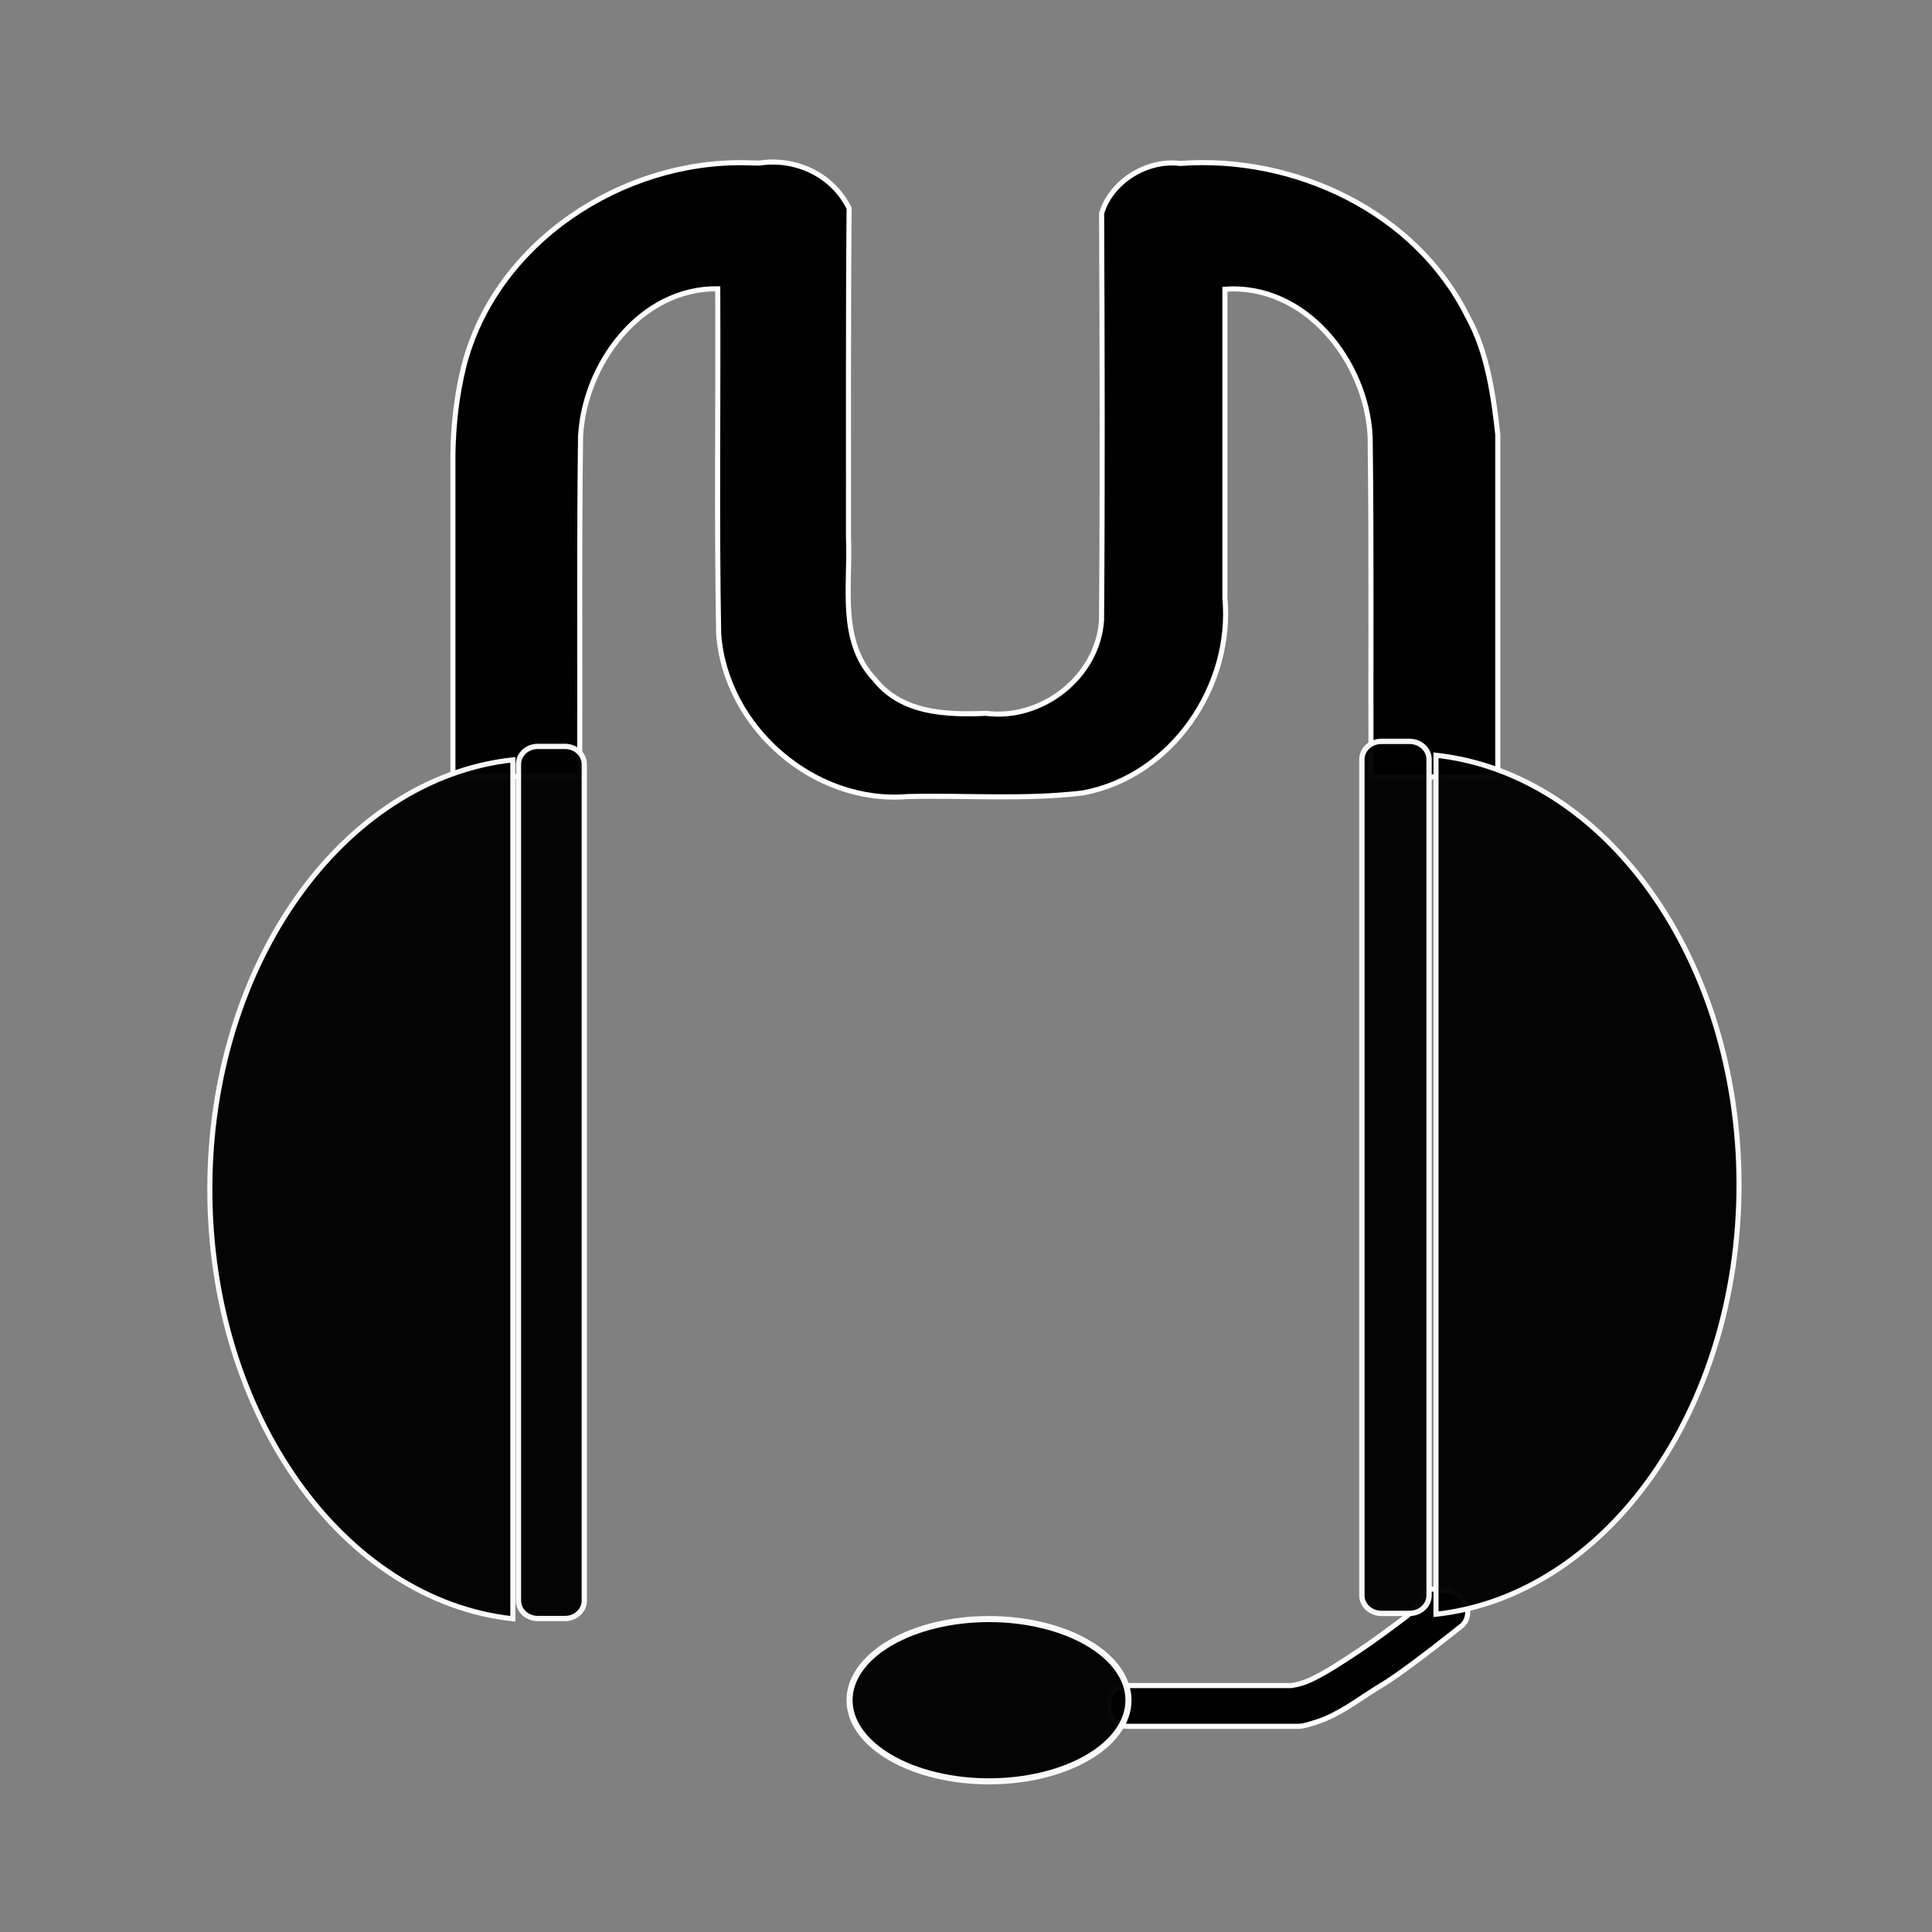
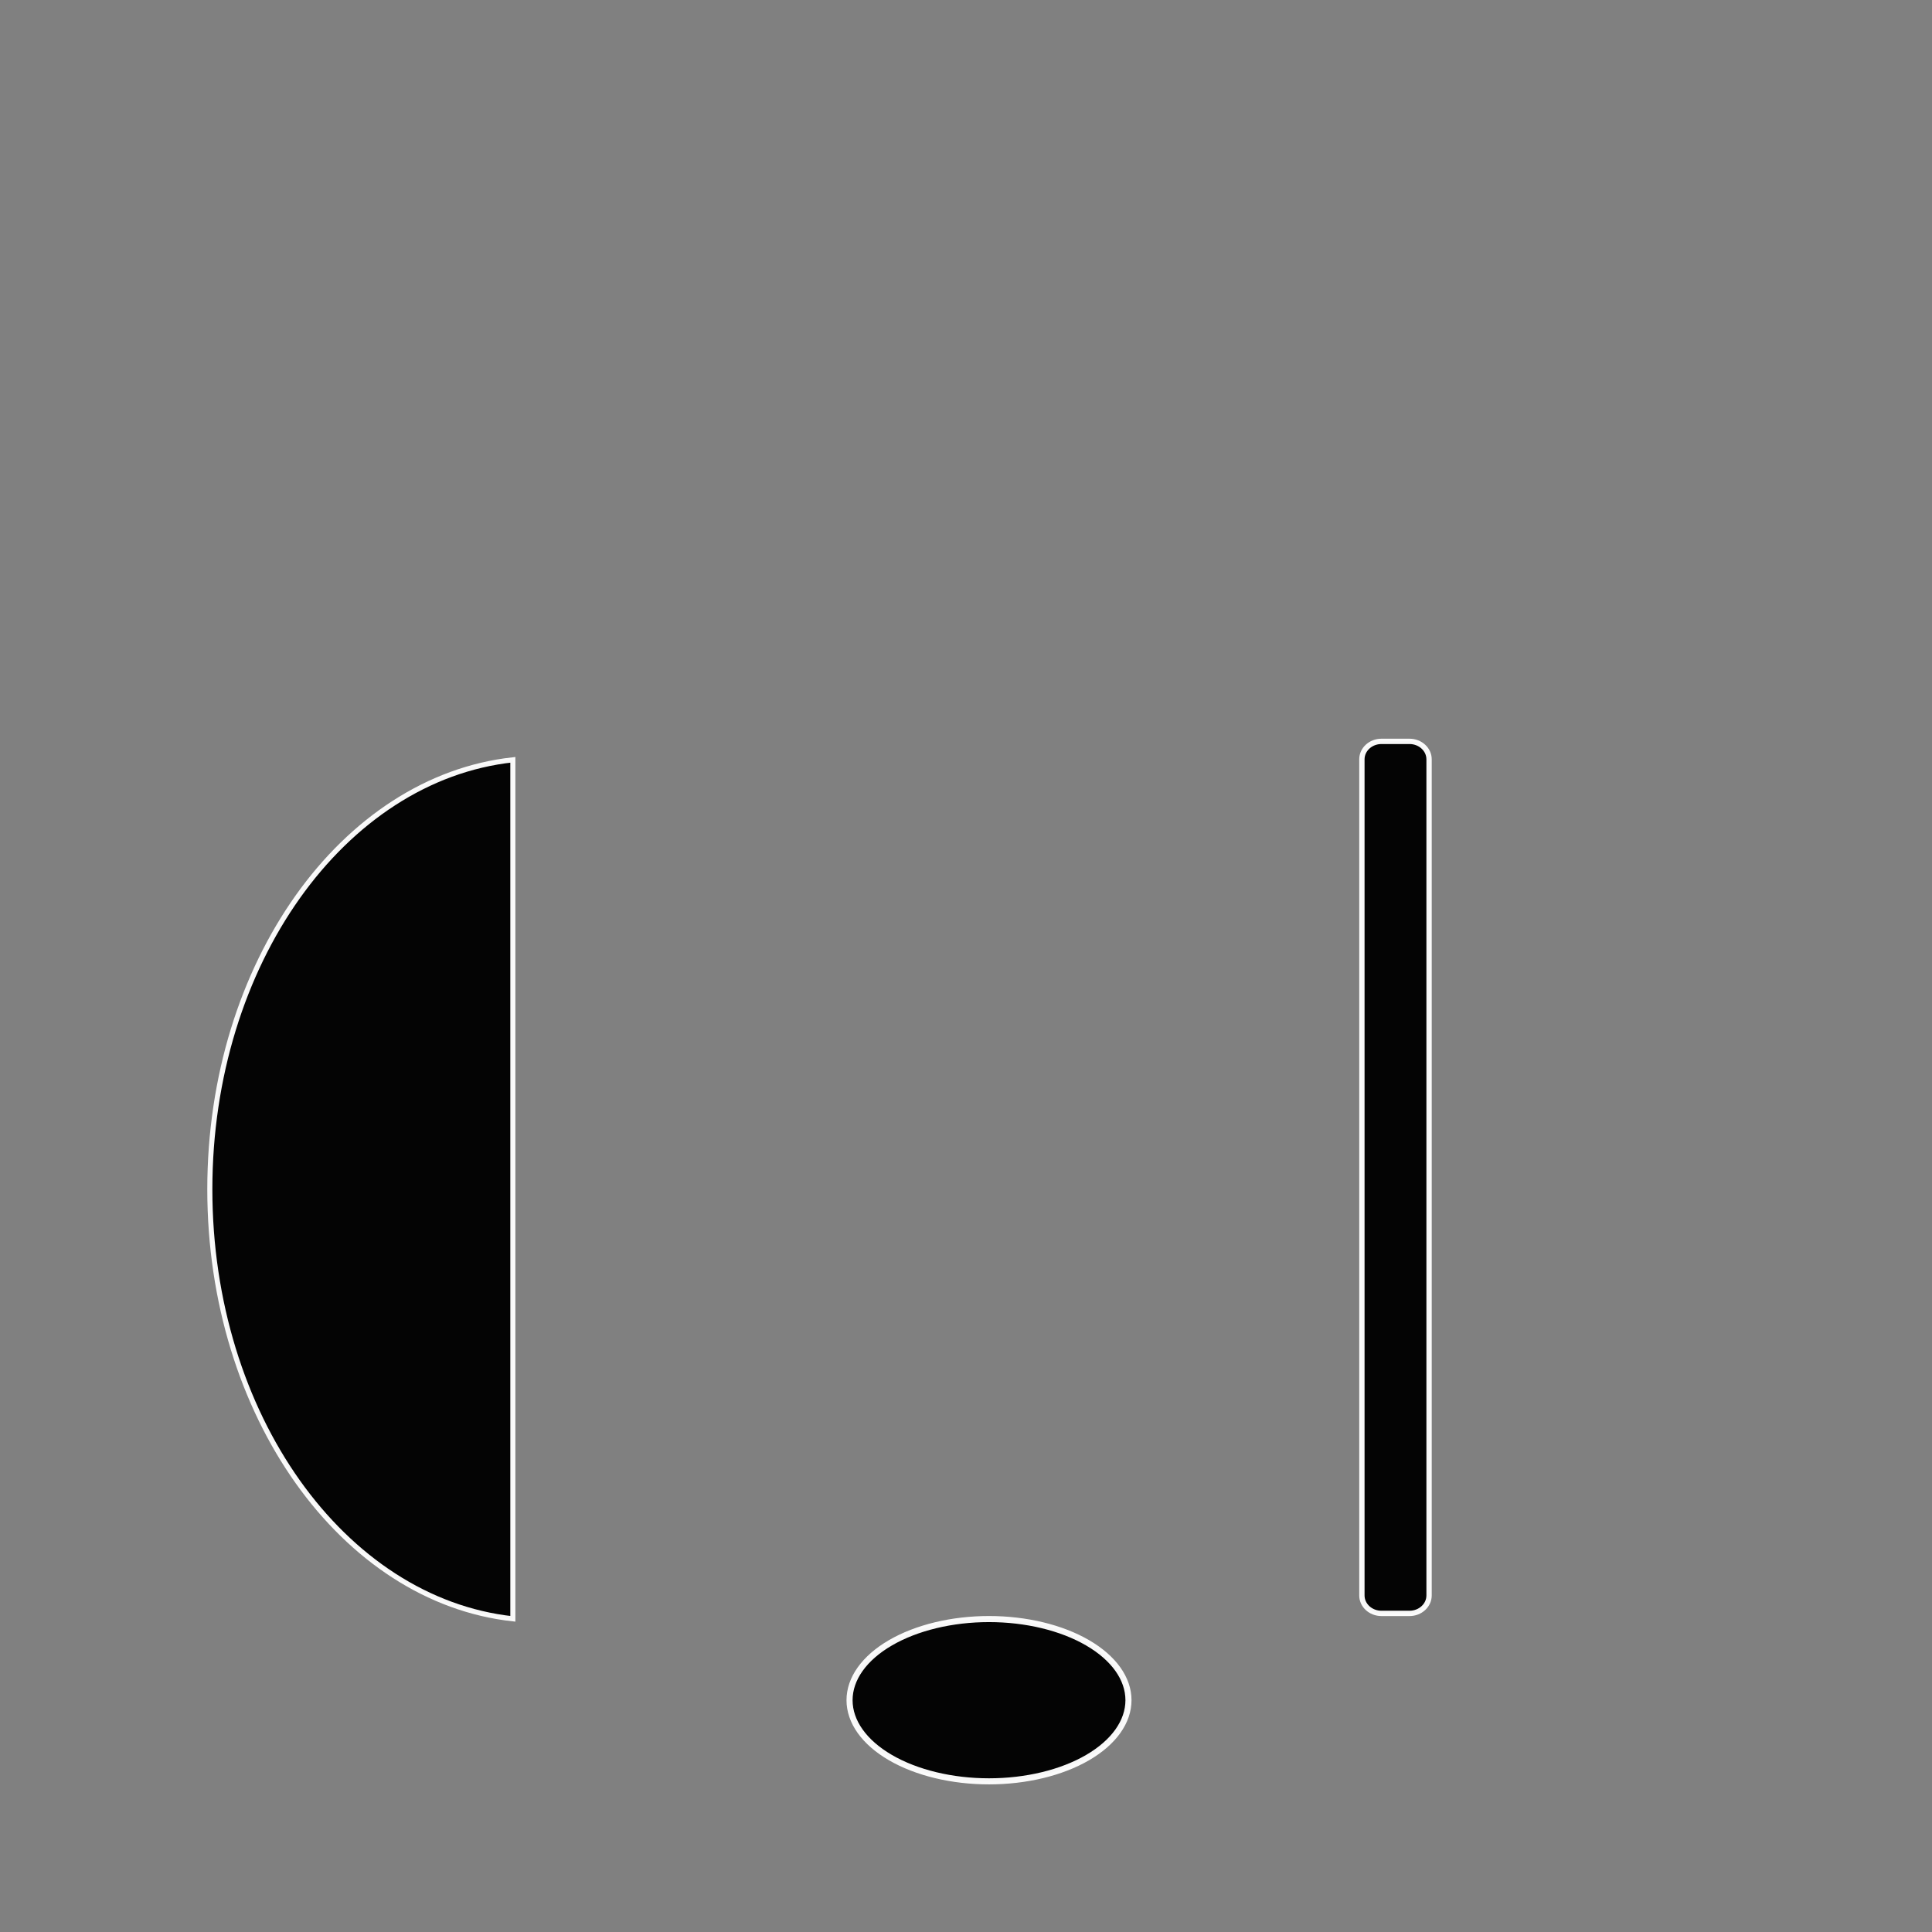
<svg xmlns="http://www.w3.org/2000/svg" width="400" height="400" viewBox="0 0 400 400" fill="none">
  <rect x="0" y="0" width="400" height="400" fill="#808080" stroke="none" />
-   <path fill-rule="evenodd" clip-rule="evenodd" d="M154.671 33.7C128.787 33.054 102.567 50.19 96.026 75.833C94.502 82.049 93.881 87.943 93.771 93.946C93.771 116.214 93.771 138.482 93.771 160.75C102.521 160.75 111.271 160.75 120.021 160.75C120.114 137.249 119.888 113.874 120.2 90.325C121.007 75.369 132.562 59.603 148.601 59.786C148.718 83.588 148.36 107.405 148.79 131.197C150.158 150.545 168.49 166.558 187.895 164.917C200.018 164.623 212.232 165.624 224.275 164.156C242.614 160.718 255.306 142.041 253.601 123.784C253.601 102.484 253.601 81.184 253.601 59.884C270.283 58.666 282.935 74.861 283.675 90.423C283.985 113.971 283.762 137.35 283.854 160.849C292.604 160.849 301.354 160.849 310.104 160.849C310.104 137.224 310.104 113.598 310.104 89.974C309.245 82.334 308.033 72.984 303.893 65.615C293.153 43.826 268.032 32.07 244.34 33.841C237.419 32.962 229.974 37.642 228.079 44.201C228.193 72.276 228.274 100.361 228.063 128.432C227.272 140.191 215.683 149.184 204.117 147.691C195.936 148.046 186.694 147.705 181.114 140.675C173.593 132.726 176.112 121.349 175.671 111.473C175.691 88.668 175.596 65.883 175.802 43.117C172.38 36.196 164.774 32.624 157.239 33.76L155.992 33.742L154.671 33.7Z" fill="black" stroke="white" stroke-width="1.05" />
-   <path fill-rule="evenodd" clip-rule="evenodd" d="M299.59 329.324C298.856 329.316 296.114 328.72 295.452 329.148C295.452 329.148 294.365 332.316 290.618 335.104C287.329 337.552 284.205 339.899 280.859 342.1C277.854 344.077 274.629 346.214 271.608 347.668C269.231 348.812 267.289 348.978 267.289 348.978H233.458C231.345 348.978 229.613 350.645 229.613 352.719V353.638C229.613 355.712 231.345 357.411 233.458 357.411H269.032C269.85 357.411 272.809 356.55 274.568 355.778C278.953 353.854 281.812 351.404 286.863 348.399C292.233 344.964 302.164 336.969 302.164 336.969C303.928 335.826 304.399 333.515 303.234 331.785L302.733 330.997C302.005 329.915 300.813 329.336 299.59 329.324Z" fill="black" stroke="white" stroke-width="1.05" />
-   <path opacity="0.967" fill-rule="evenodd" clip-rule="evenodd" d="M297.307 156.369V334.213C332.435 330.359 360.045 292.025 360.045 245.291C360.045 198.557 332.435 160.222 297.307 156.369Z" fill="black" stroke="white" stroke-width="1.05" />
  <path opacity="0.967" fill-rule="evenodd" clip-rule="evenodd" d="M106.179 157.314V335.158C71.051 331.304 43.442 292.969 43.442 246.236C43.442 199.502 71.051 161.167 106.179 157.314Z" fill="black" stroke="white" stroke-width="1.05" />
  <path opacity="0.967" fill-rule="evenodd" clip-rule="evenodd" d="M233.639 352.008C233.639 356.464 230.597 360.737 225.182 363.888C219.767 367.038 212.422 368.808 204.764 368.808C197.106 368.808 189.762 367.038 184.347 363.888C178.931 360.737 175.889 356.464 175.889 352.008C175.889 347.553 178.931 343.28 184.347 340.129C189.762 336.978 197.106 335.208 204.764 335.208C212.422 335.208 219.767 336.978 225.182 340.129C230.597 343.28 233.639 347.553 233.639 352.008Z" fill="black" stroke="white" stroke-width="1.259" />
  <path opacity="0.967" d="M291.817 153.492H286.022C283.782 153.492 281.966 155.156 281.966 157.209V330.321C281.966 332.374 283.782 334.039 286.022 334.039H291.817C294.057 334.039 295.873 332.374 295.873 330.321V157.209C295.873 155.156 294.057 153.492 291.817 153.492Z" fill="black" stroke="white" stroke-width="1.103" />
-   <path opacity="0.967" d="M116.998 154.537H111.319C109.123 154.537 107.344 156.201 107.344 158.254V331.377C107.344 333.43 109.123 335.094 111.319 335.094H116.998C119.193 335.094 120.973 333.43 120.973 331.377V158.254C120.973 156.201 119.193 154.537 116.998 154.537Z" fill="black" stroke="white" stroke-width="1.092" />
</svg>